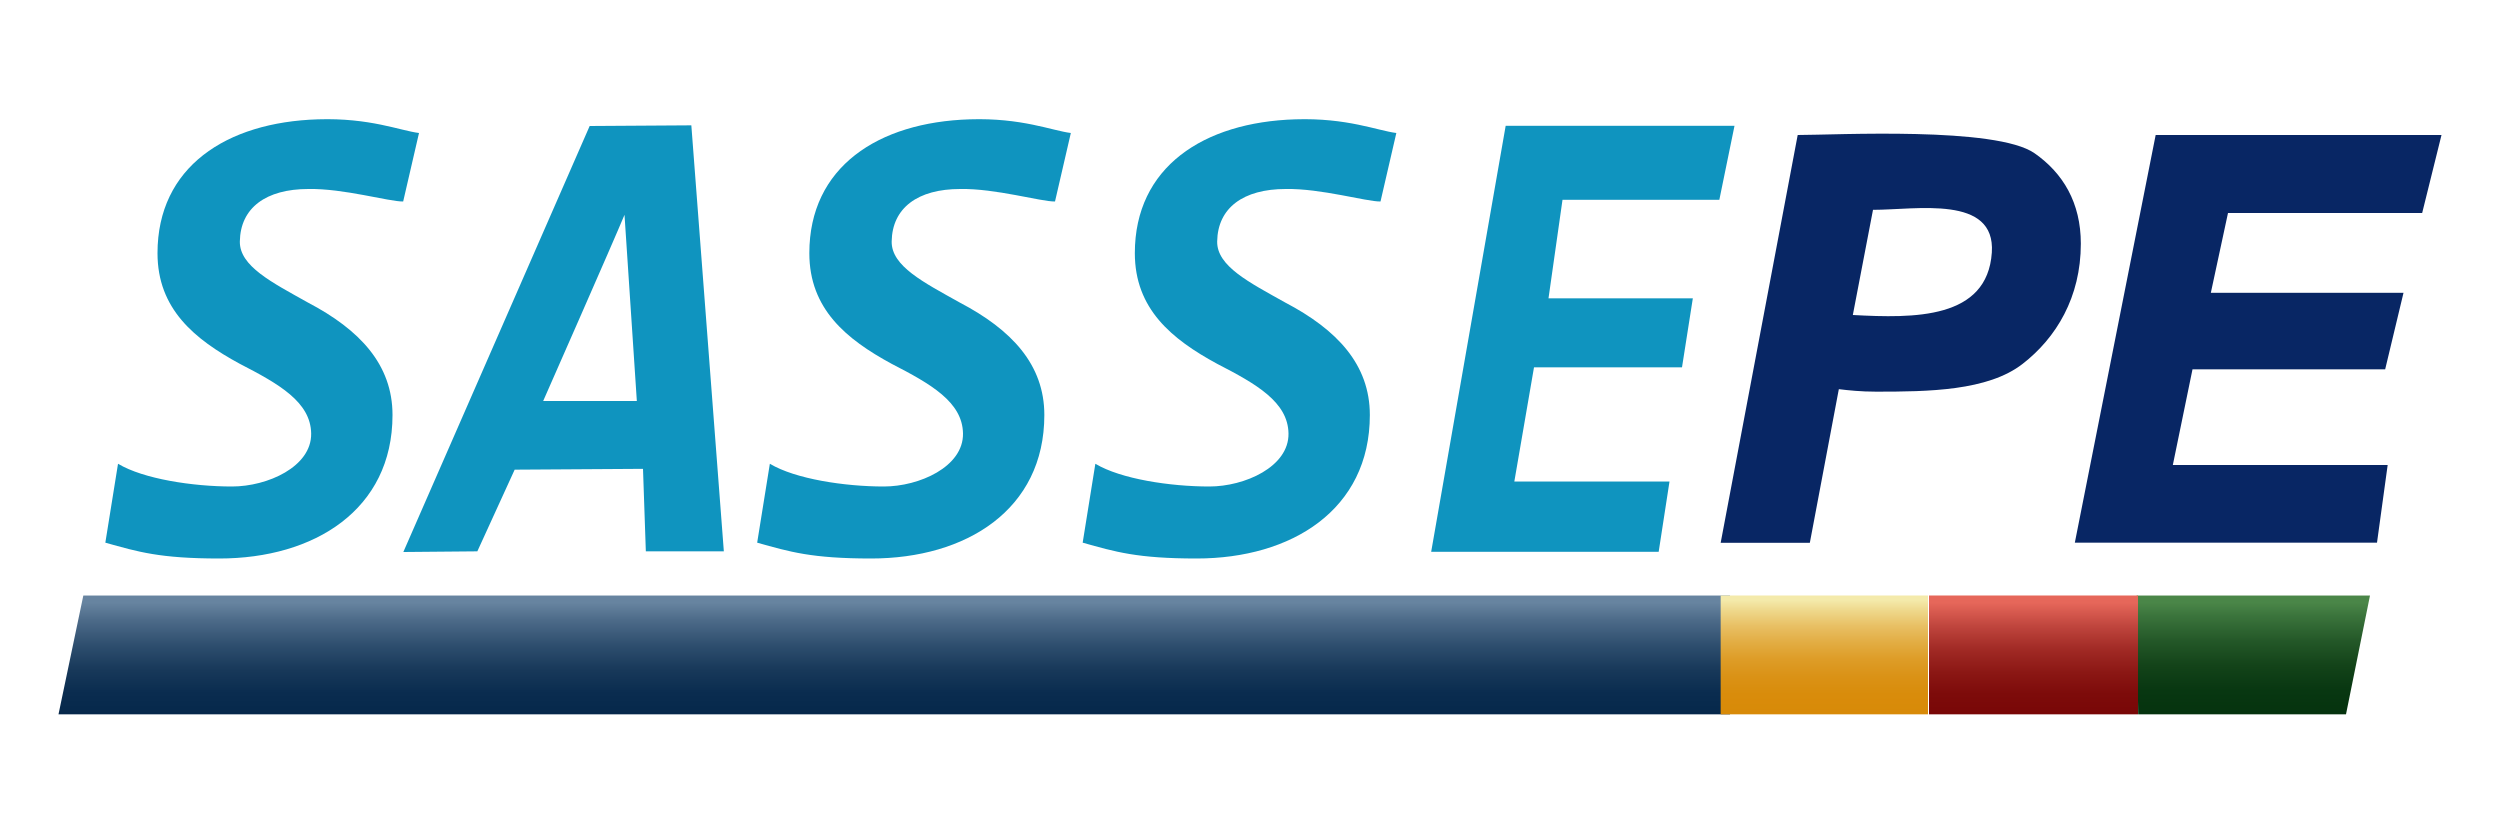
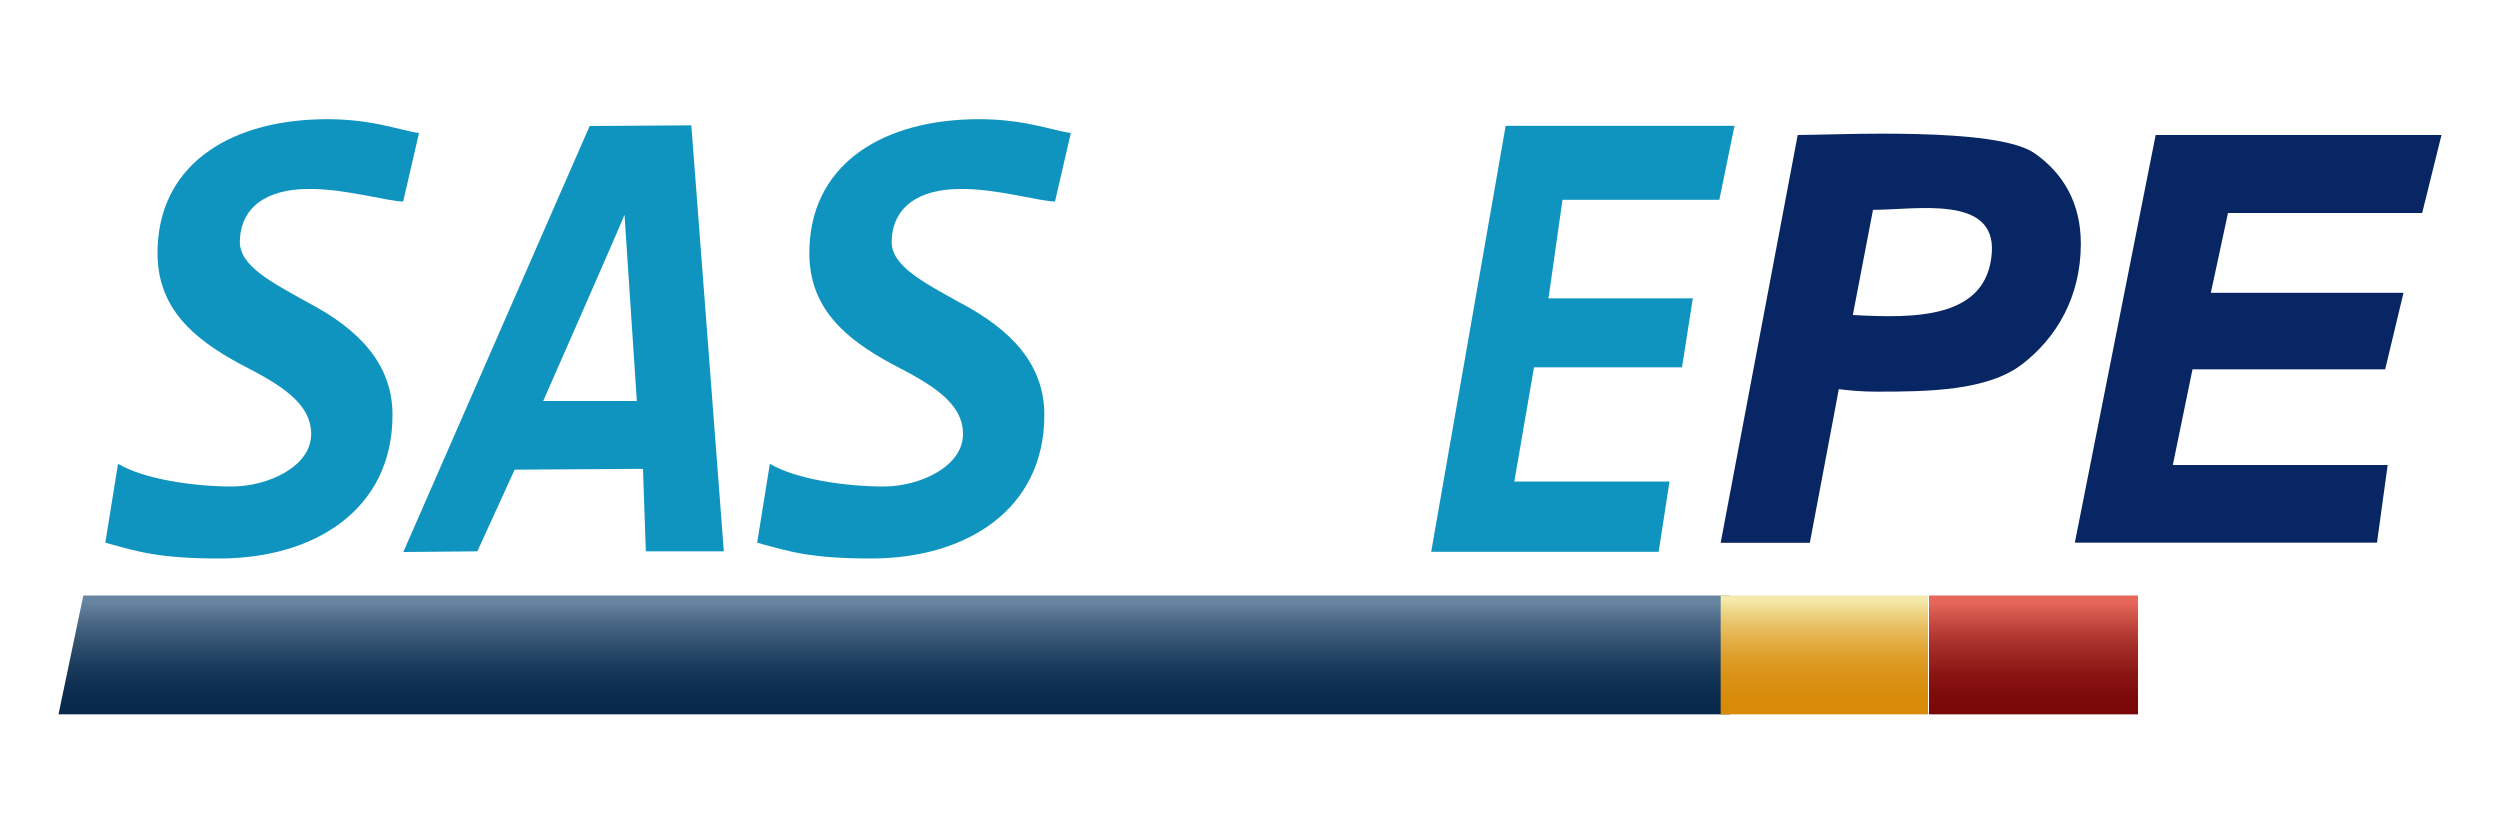
<svg xmlns="http://www.w3.org/2000/svg" id="Camada_1" viewBox="0 0 150 50">
  <defs>
    <style>.cls-1{fill:url(#Gradiente_sem_nome_6);}.cls-2{fill:#082664;}.cls-3{fill:#0f94bf;}.cls-4{fill:url(#Gradiente_sem_nome_8);}.cls-5{fill:url(#Gradiente_sem_nome_7);}.cls-6{fill:url(#Gradiente_sem_nome_5);}</style>
    <linearGradient id="Gradiente_sem_nome_8" x1="53.65" y1="-337.73" x2="53.65" y2="-344.86" gradientTransform="translate(0 -302) scale(1 -1)" gradientUnits="userSpaceOnUse">
      <stop offset=".06" stop-color="#6784a0" />
      <stop offset=".21" stop-color="#4c6a88" />
      <stop offset=".42" stop-color="#2e4e6e" />
      <stop offset=".62" stop-color="#18395a" />
      <stop offset=".82" stop-color="#0a2c4f" />
      <stop offset="1" stop-color="#06284b" />
    </linearGradient>
    <linearGradient id="Gradiente_sem_nome_7" x1="135.2" y1="-337.73" x2="135.2" y2="-344.86" gradientTransform="translate(0 -302) scale(1 -1)" gradientUnits="userSpaceOnUse">
      <stop offset=".06" stop-color="#4a8648" />
      <stop offset=".17" stop-color="#3b743c" />
      <stop offset=".38" stop-color="#245828" />
      <stop offset=".59" stop-color="#134319" />
      <stop offset=".8" stop-color="#083711" />
      <stop offset="1" stop-color="#05330e" />
    </linearGradient>
    <linearGradient id="Gradiente_sem_nome_6" x1="109.46" y1="-337.73" x2="109.46" y2="-344.86" gradientTransform="translate(0 -302) scale(1 -1)" gradientUnits="userSpaceOnUse">
      <stop offset=".04" stop-color="#f4eaab" />
      <stop offset=".13" stop-color="#eed78a" />
      <stop offset=".26" stop-color="#e8bf63" />
      <stop offset=".4" stop-color="#e2ac42" />
      <stop offset=".53" stop-color="#de9d28" />
      <stop offset=".68" stop-color="#da9216" />
      <stop offset=".83" stop-color="#d98c0b" />
      <stop offset="1" stop-color="#d88a08" />
    </linearGradient>
    <linearGradient id="Gradiente_sem_nome_5" x1="122.01" y1="-337.73" x2="122.01" y2="-344.86" gradientTransform="translate(0 -302) scale(1 -1)" gradientUnits="userSpaceOnUse">
      <stop offset=".06" stop-color="#e6675a" />
      <stop offset=".26" stop-color="#bf453d" />
      <stop offset=".45" stop-color="#a12a25" />
      <stop offset=".65" stop-color="#8b1714" />
      <stop offset=".83" stop-color="#7d0b0a" />
      <stop offset="1" stop-color="#790707" />
    </linearGradient>
  </defs>
  <polyline class="cls-4" points="103.8 42.86 3.51 42.86 5 35.73 103.8 35.73" />
-   <polyline class="cls-5" points="128.2 35.73 142.2 35.73 140.76 42.86 128.29 42.86" />
  <path class="cls-3" d="m30.88,28.18l-2.24,4.9-4.44.04,11.18-25.56,6.1-.04,1.95,25.56h-4.68l-.17-4.95-7.71.05Zm7.33-4.12l-.74-11.17c-.64,1.55-4.88,11.17-4.88,11.17h5.61Z" />
-   <path class="cls-3" d="m65.73,27.83c1.52.91,4.48,1.36,6.83,1.36,2.12,0,4.78-1.18,4.75-3.18-.03-1.89-1.93-2.97-4.28-4.18-2.73-1.48-4.94-3.3-4.94-6.64,0-5.16,4.11-7.86,9.63-8.03,3.11-.1,4.93.68,6.06.82l-.95,4.11c-.86.01-3.57-.79-5.69-.75-2.54,0-4.08,1.13-4.11,3.15-.02,1.48,1.92,2.45,4.08,3.66,3.11,1.63,5.08,3.72,5.08,6.75,0,5.69-4.7,8.61-10.39,8.61-3.57,0-4.88-.4-6.84-.95l.76-4.73Z" />
  <path class="cls-3" d="m46.2,27.83c1.52.91,4.48,1.36,6.83,1.36,2.12,0,4.78-1.18,4.75-3.18-.03-1.89-1.93-2.97-4.28-4.18-2.73-1.48-4.94-3.3-4.94-6.64,0-5.16,4.11-7.86,9.63-8.03,3.11-.1,4.93.68,6.06.82l-.95,4.11c-.86.01-3.57-.79-5.69-.75-2.54,0-4.08,1.13-4.11,3.15-.02,1.48,1.92,2.45,4.08,3.66,3.11,1.63,5.08,3.72,5.08,6.75,0,5.69-4.7,8.61-10.39,8.61-3.57,0-4.88-.4-6.84-.95l.76-4.73Z" />
  <path class="cls-3" d="m7.09,27.83c1.52.91,4.48,1.36,6.83,1.36,2.12,0,4.78-1.18,4.75-3.18-.03-1.89-1.93-2.97-4.28-4.18-2.73-1.48-4.94-3.3-4.94-6.64,0-5.16,4.11-7.86,9.63-8.03,3.11-.1,4.93.68,6.06.82l-.95,4.11c-.86.01-3.57-.79-5.69-.75-2.54,0-4.08,1.13-4.11,3.15-.02,1.48,1.92,2.45,4.08,3.66,3.11,1.63,5.08,3.72,5.08,6.75,0,5.69-4.7,8.61-10.39,8.61-3.57,0-4.88-.4-6.84-.95l.76-4.73Z" />
  <path class="cls-3" d="m100.92,22.04h-8.88l-1.18,6.85h9.31l-.65,4.22h-13.65l4.47-25.56h13.73l-.91,4.44h-9.41l-.84,5.91h8.66l-.65,4.14Z" />
  <path class="cls-2" d="m107.87,8.1h0c2.28,0,11.91-.52,14.21,1.1,1.7,1.19,2.77,2.96,2.77,5.42,0,3.22-1.48,5.65-3.49,7.21-2.09,1.63-5.68,1.67-8.79,1.67-.91,0-1.67-.08-2.24-.15l-1.74,9.22h-5.35l4.62-24.46Zm3.3,10.8c.57.11,0,0,0,0,3.68.2,8.07.26,8.34-3.75.23-3.47-4.52-2.56-7.13-2.56,0,0-.01.07,0,0l-1.21,6.31Z" />
  <polygon class="cls-2" points="143.11 22.16 131.55 22.16 130.37 27.9 143.26 27.9 142.62 32.56 124.49 32.56 129.34 8.1 146.49 8.1 145.33 12.78 133.68 12.78 132.65 17.57 144.21 17.57 143.11 22.16" />
  <rect class="cls-1" x="103.24" y="35.73" width="12.44" height="7.13" />
  <rect class="cls-6" x="115.74" y="35.73" width="12.54" height="7.13" />
</svg>